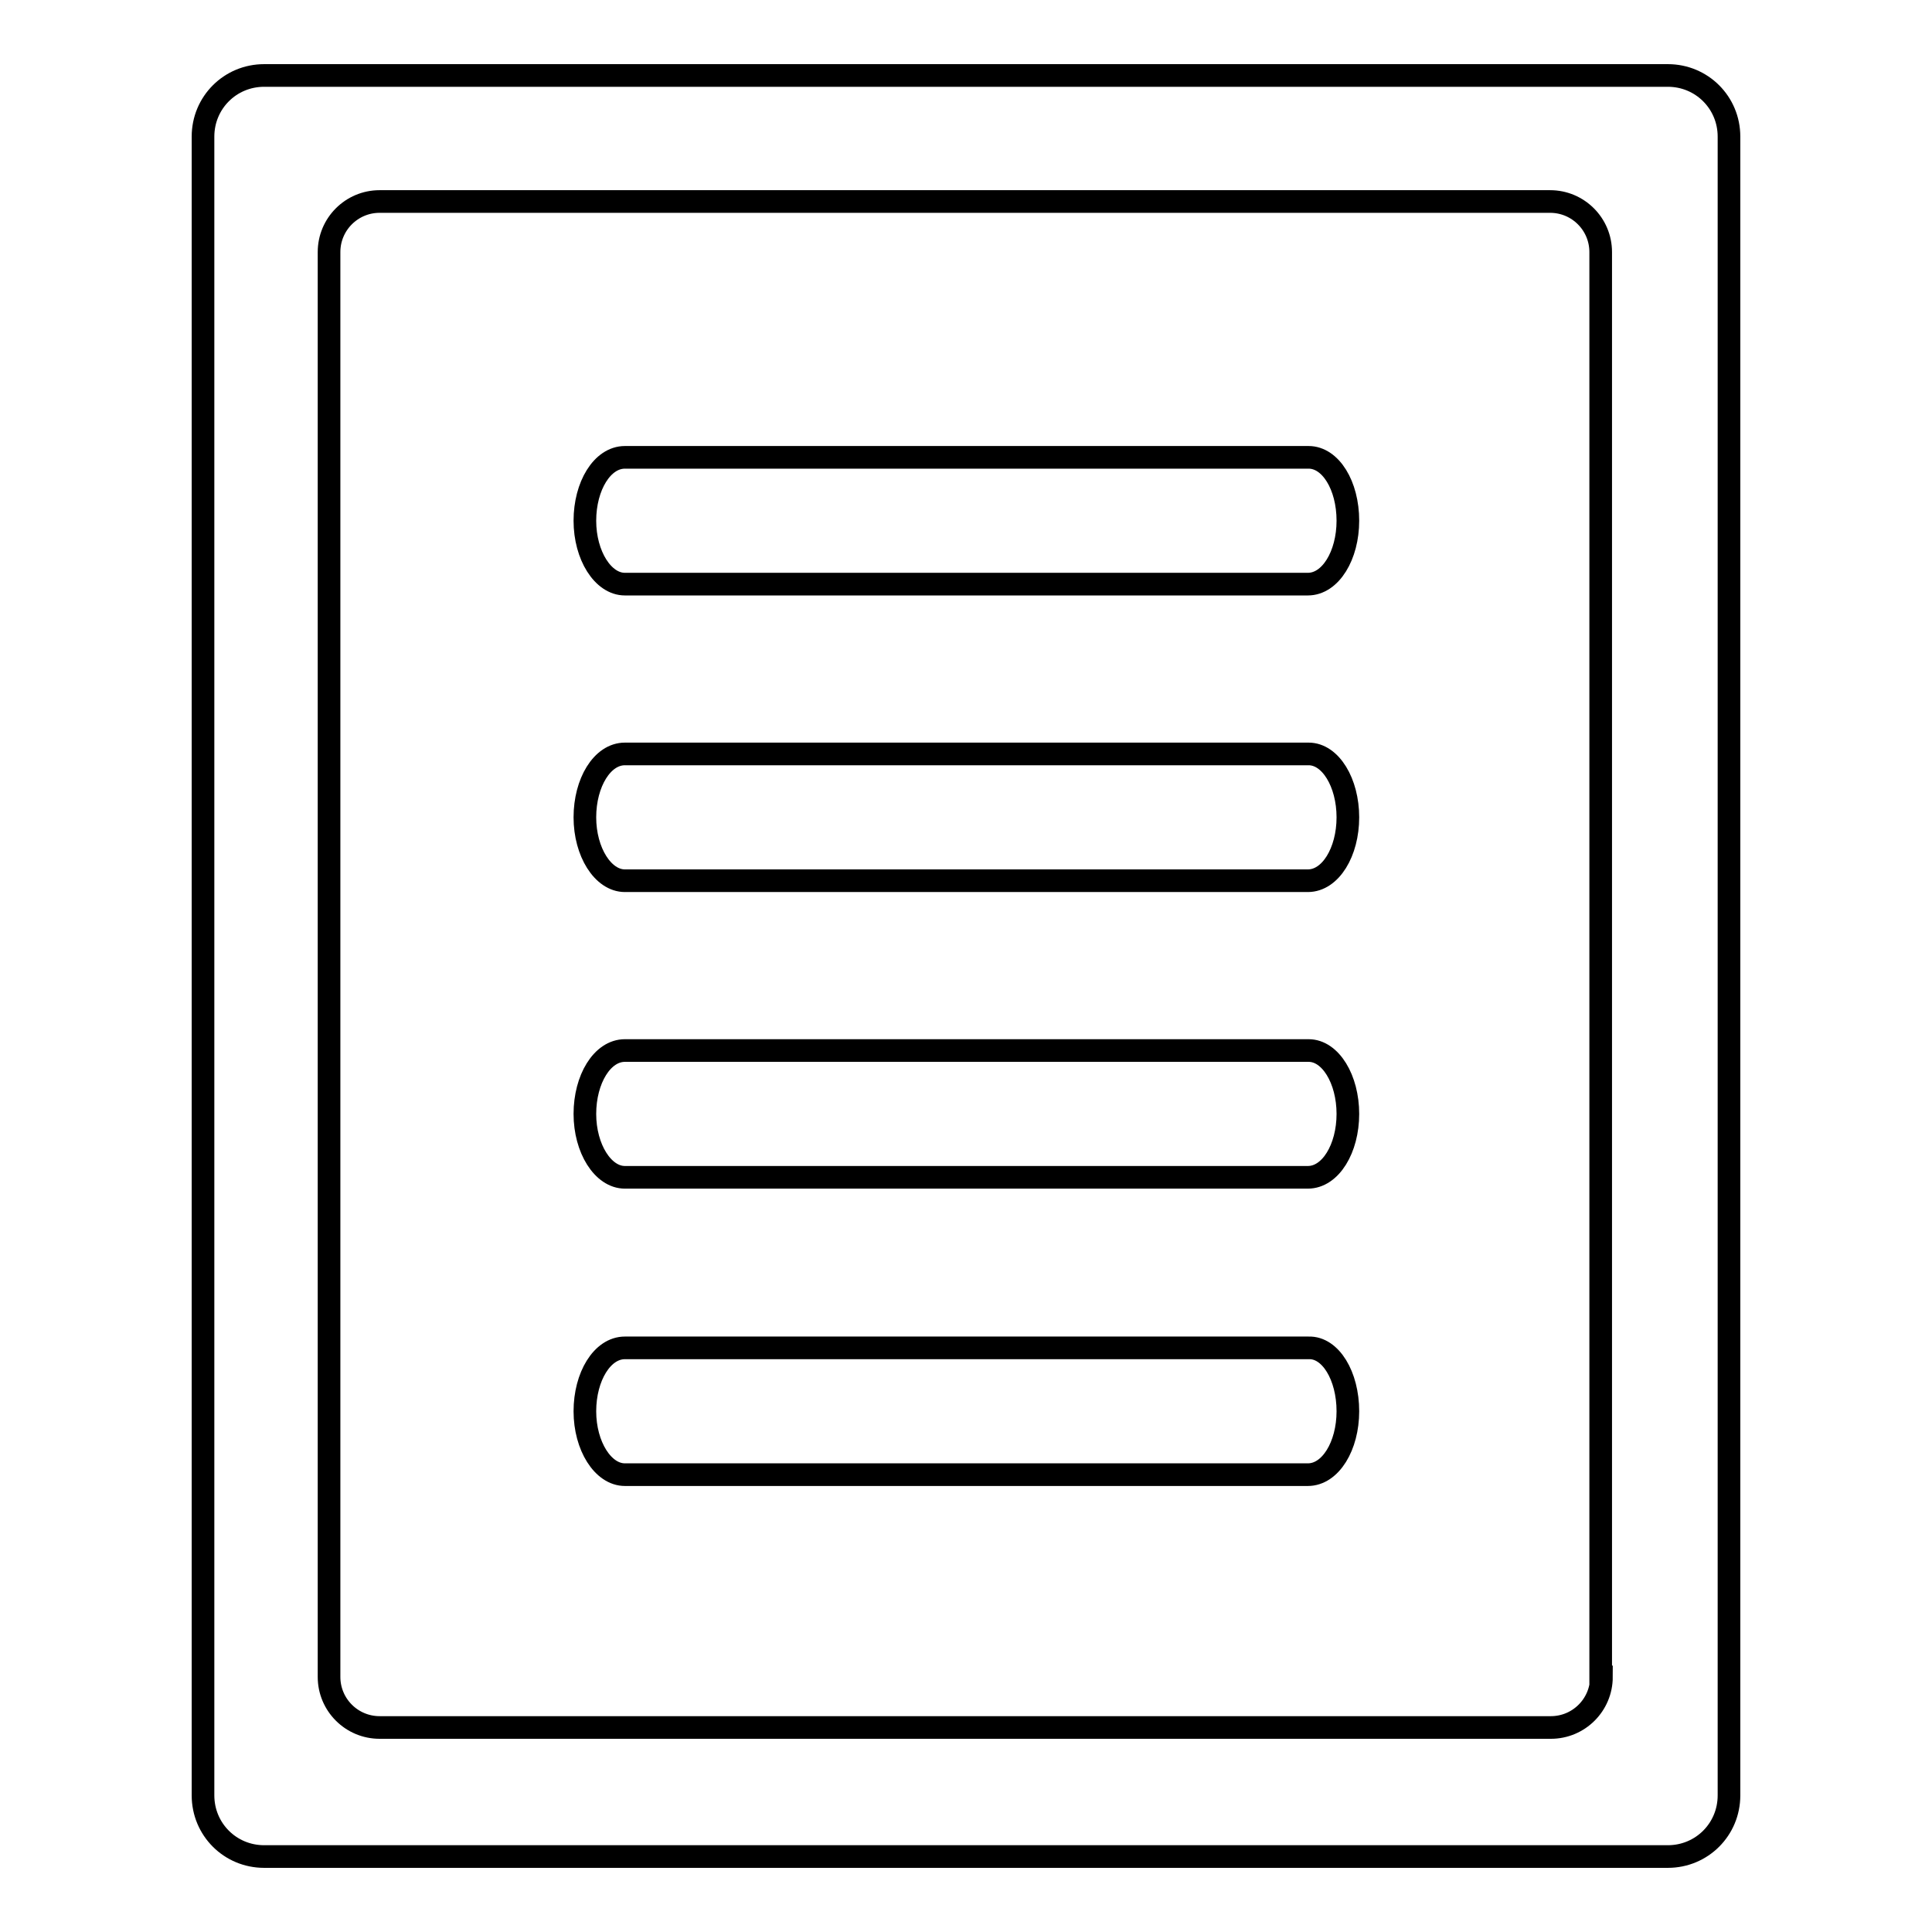
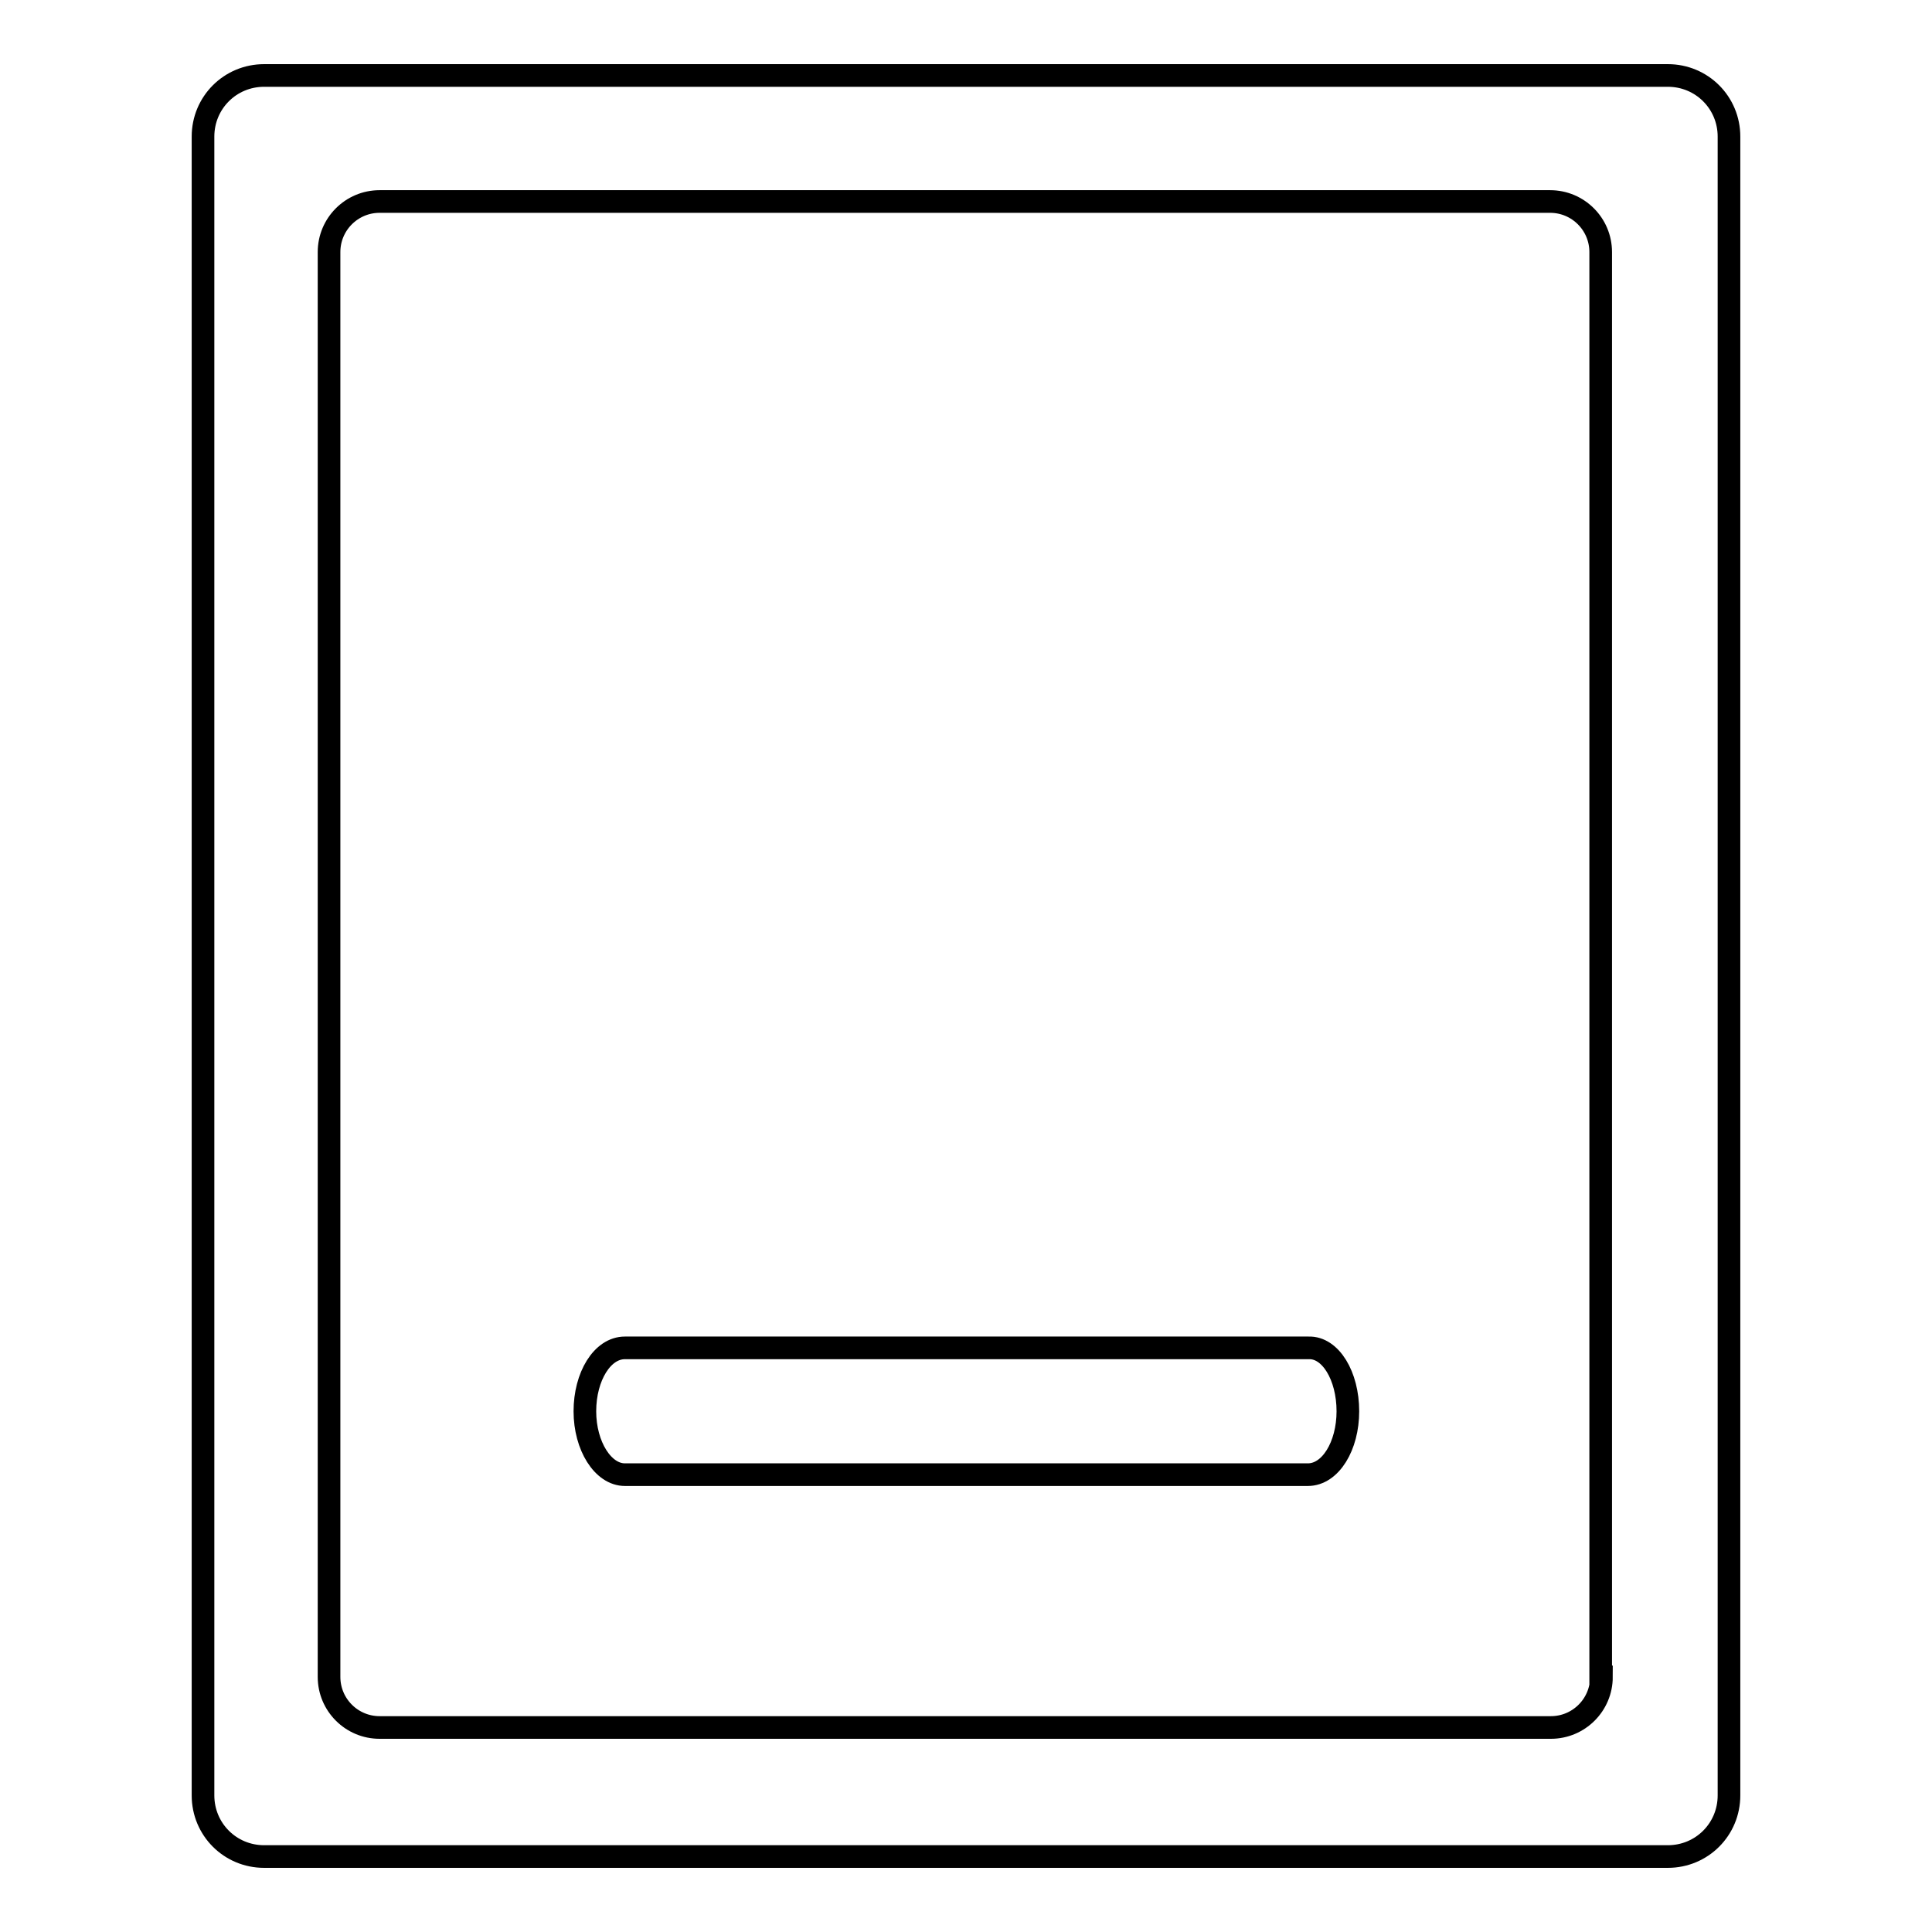
<svg xmlns="http://www.w3.org/2000/svg" version="1.1" x="0px" y="0px" viewBox="0 0 256 256" enable-background="new 0 0 256 256" xml:space="preserve">
  <g>
    <g>
      <path stroke-width="3" fill-opacity="0" stroke="#000000" d="M221,10H35c-4.5,0-8.1,3.6-8.1,8.1v219.8c0,4.5,3.6,8.1,8.1,8.1h186c4.5,0,8.1-3.6,8.1-8.1V18.1C229.1,13.6,225.5,10,221,10z M212.2,222.2c0,3.7-3,6.7-6.7,6.7H50.3c-3.7,0-6.7-3-6.7-6.7V33.4c0-3.7,3-6.7,6.7-6.7h155.1c3.7,0,6.7,3,6.7,6.7V222.2z" />
-       <path stroke-width="3" fill-opacity="0" stroke="#000000" d="M178.6,69c0,4.6-2.3,8.4-5.3,8.4H82.8c-2.9,0-5.3-3.8-5.3-8.4l0,0c0-4.6,2.3-8.4,5.3-8.4h90.6C176.3,60.6,178.6,64.3,178.6,69L178.6,69z" />
-       <path stroke-width="3" fill-opacity="0" stroke="#000000" d="M178.6,108.3c0,4.6-2.3,8.4-5.3,8.4H82.8c-2.9,0-5.3-3.8-5.3-8.4l0,0c0-4.6,2.3-8.4,5.3-8.4h90.6C176.3,99.9,178.6,103.7,178.6,108.3L178.6,108.3z" />
-       <path stroke-width="3" fill-opacity="0" stroke="#000000" d="M178.6,147.6c0,4.6-2.3,8.4-5.3,8.4H82.8c-2.9,0-5.3-3.8-5.3-8.4l0,0c0-4.6,2.3-8.4,5.3-8.4h90.6C176.3,139.2,178.6,143,178.6,147.6L178.6,147.6z" />
      <path stroke-width="3" fill-opacity="0" stroke="#000000" d="M178.6,187c0,4.6-2.3,8.4-5.3,8.4H82.8c-2.9,0-5.3-3.8-5.3-8.4l0,0c0-4.6,2.3-8.4,5.3-8.4h90.6C176.3,178.5,178.6,182.3,178.6,187L178.6,187z" />
    </g>
  </g>
</svg>